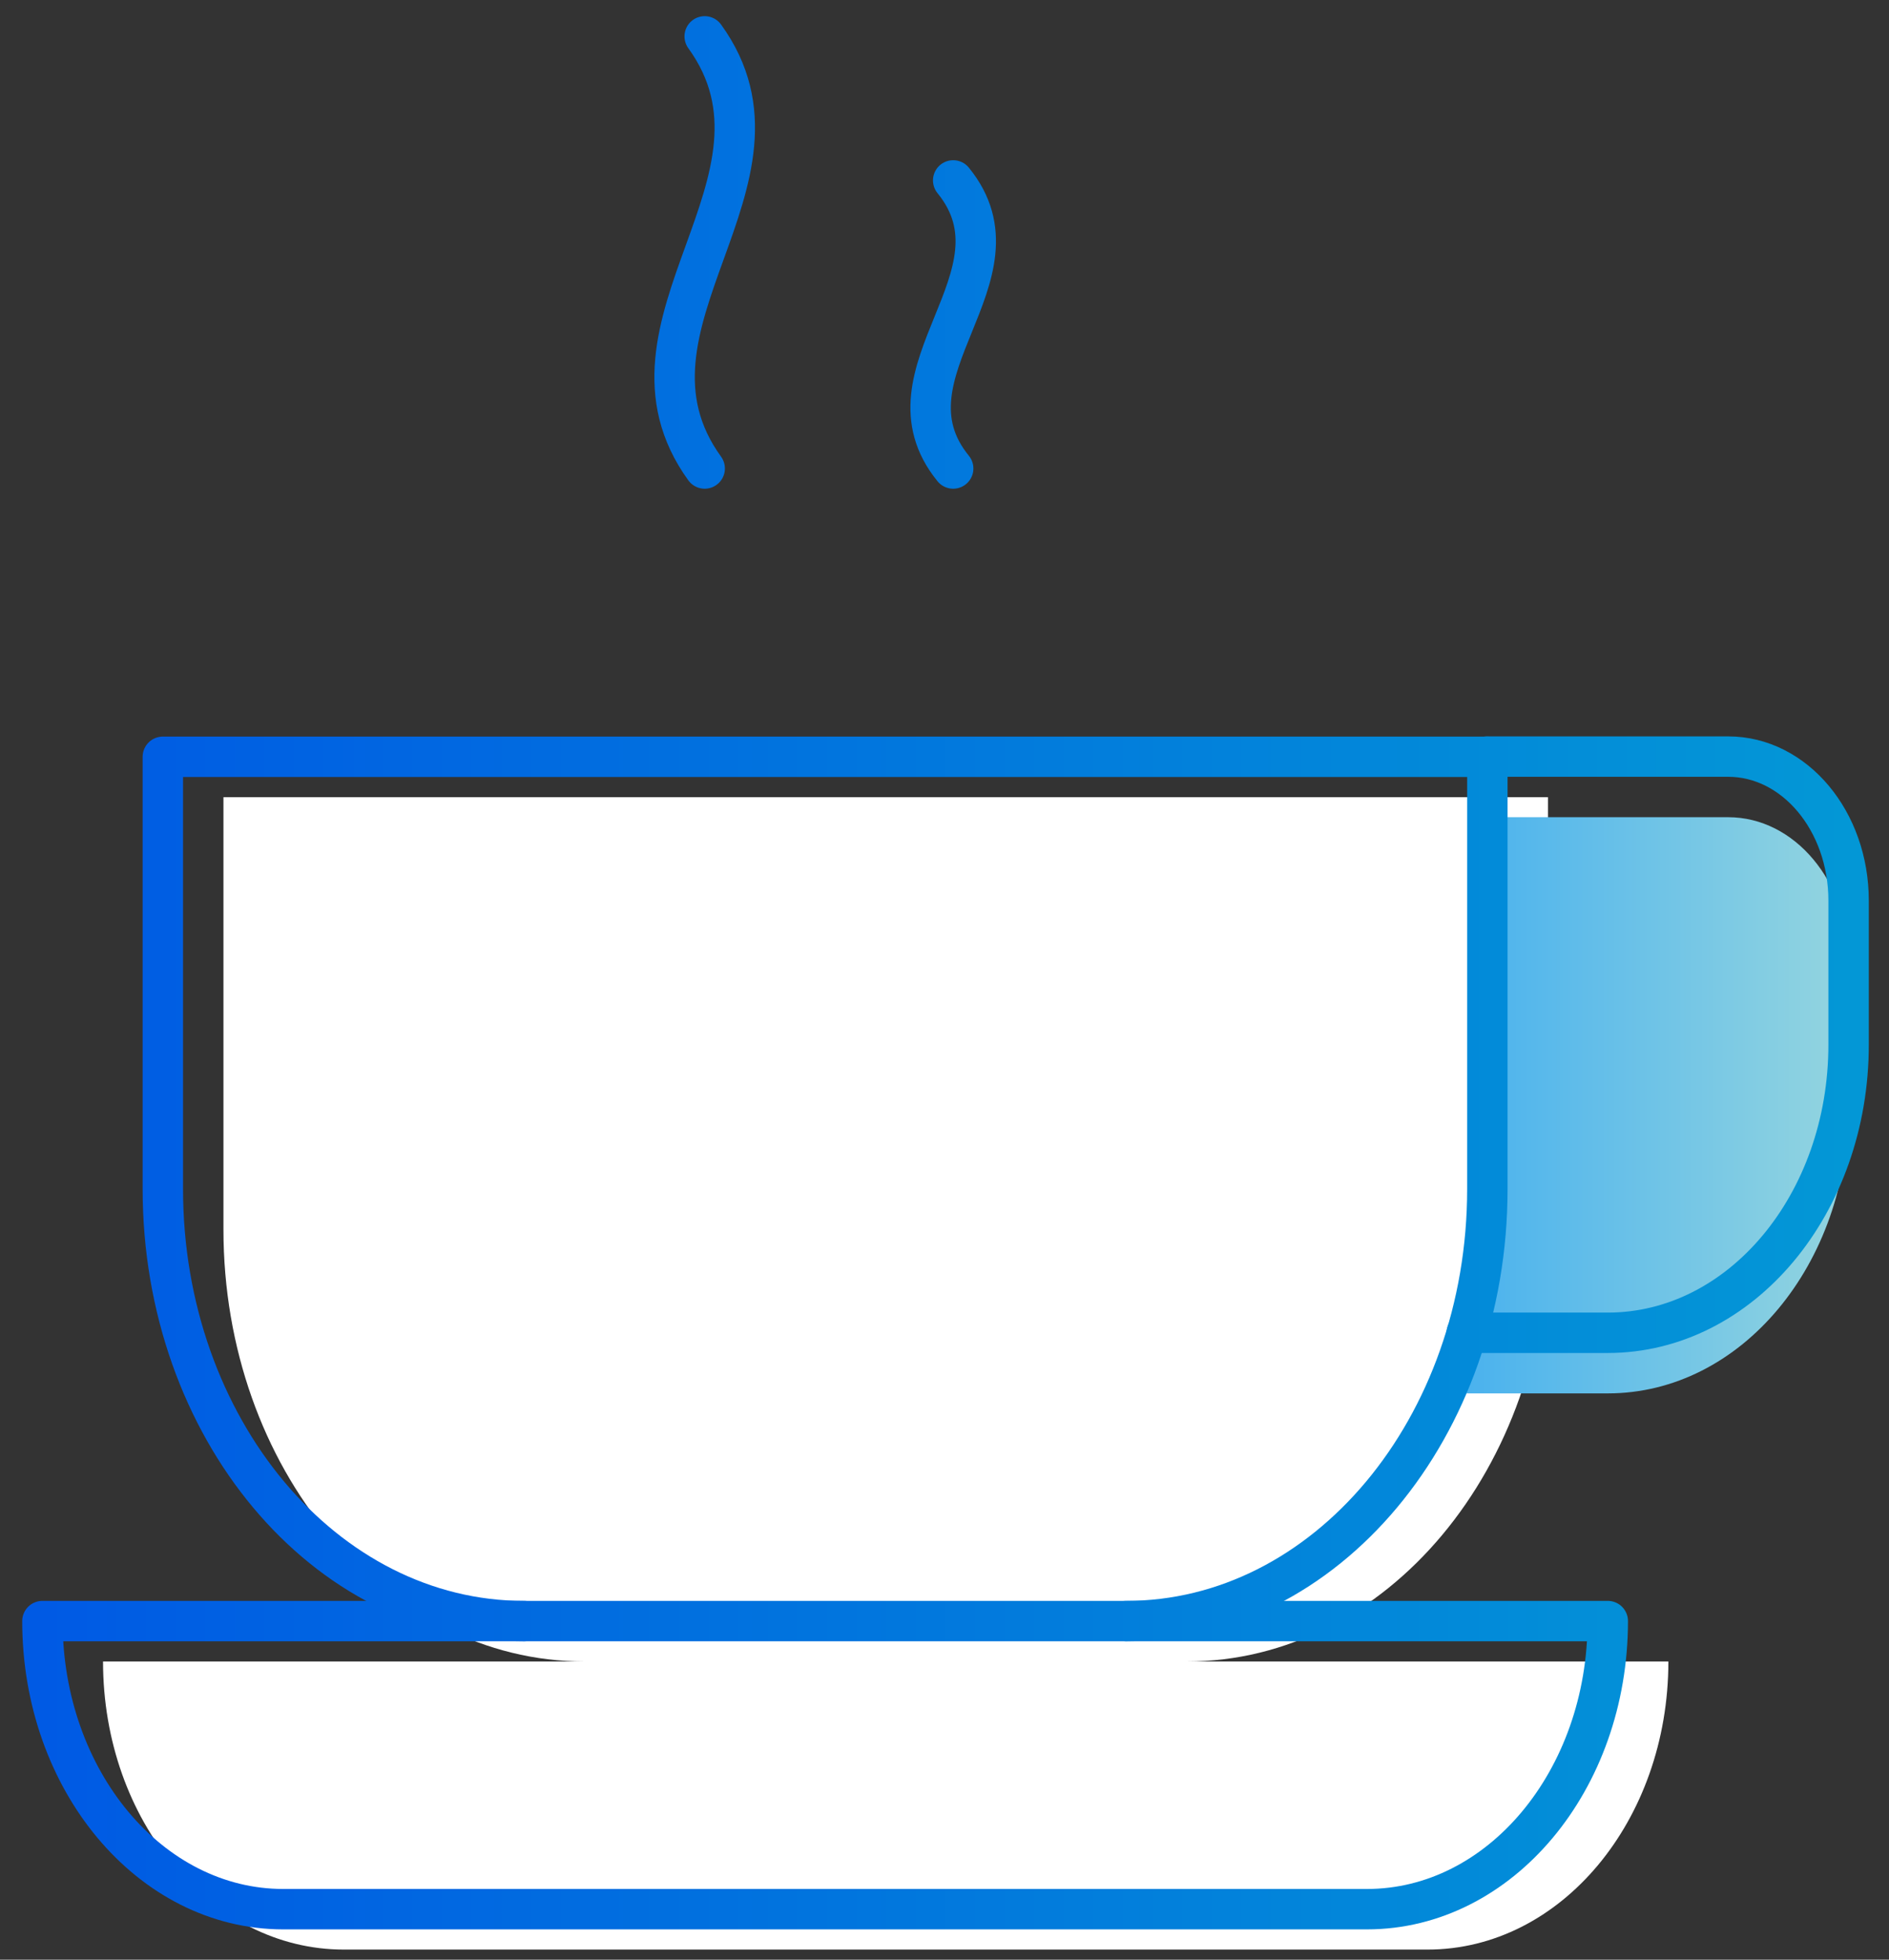
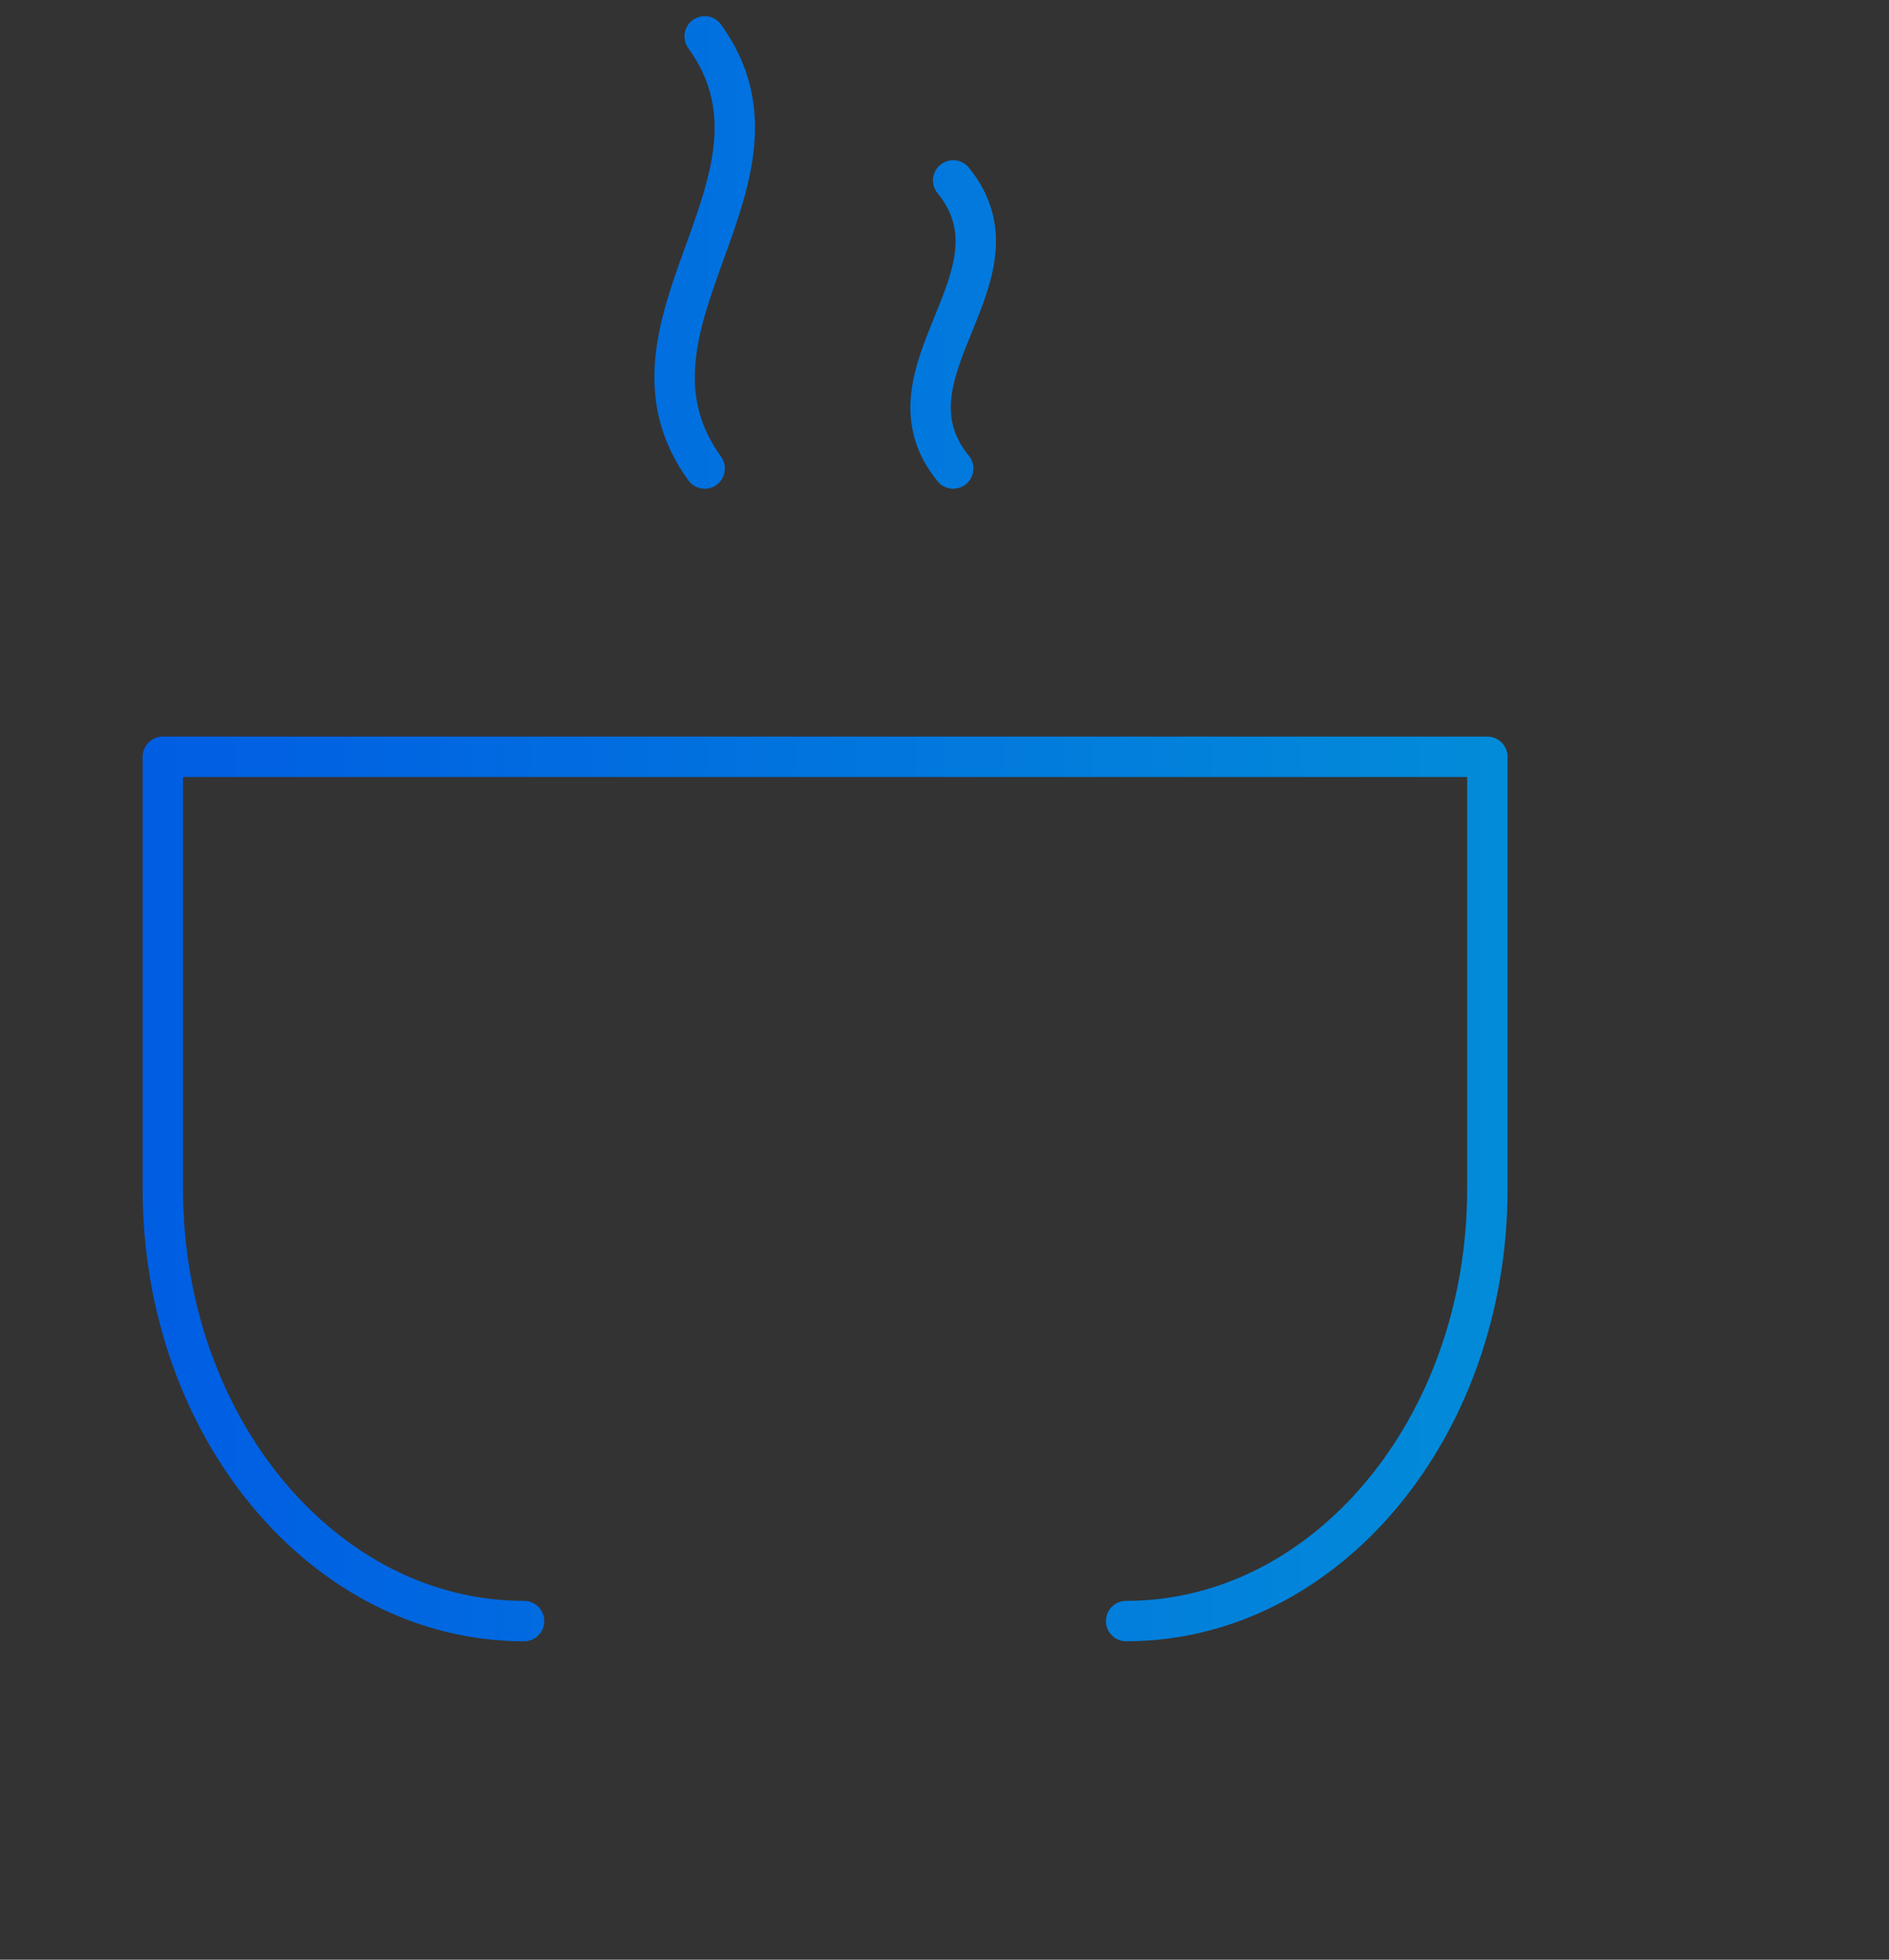
<svg xmlns="http://www.w3.org/2000/svg" id="_レイヤー_2" data-name="レイヤー 2" viewBox="0 0 93.5 97">
  <rect x="0" y="0" width="93.5" height="97" fill="#333333" stroke="none" />
  <defs>
    <linearGradient id="_名称未設定グラデーション_127" data-name="名称未設定グラデーション 127" x1="72.6" y1="54.71" x2="91.5" y2="54.71" gradientUnits="userSpaceOnUse">
      <stop offset="0" stop-color="#4ab2ee" />
      <stop offset="1" stop-color="#94d5df" />
    </linearGradient>
    <linearGradient id="_名称未設定グラデーション_29" data-name="名称未設定グラデーション 29" x1="-2577.9" y1="48.15" x2="-2488.5" y2="48.15" gradientTransform="translate(2580)" gradientUnits="userSpaceOnUse">
      <stop offset="0" stop-color="#005ae4" />
      <stop offset="1" stop-color="#0397d6" />
    </linearGradient>
    <style>.cls-4{fill:none;stroke:url(#_名称未設定グラデーション_29);stroke-linecap:round;stroke-linejoin:round;stroke-width:2px}</style>
  </defs>
  <g id="contents">
    <g id="welfare">
      <g stroke-width="0">
-         <path d="M58.74 82.24c9.88 0 17.88-9.57 17.88-21.39V39.46H11.06v21.39c0 11.82 8 21.39 17.88 21.39H5.1c0 7.88 5.33 14.26 11.92 14.26h53.64c6.59 0 11.92-6.38 11.92-14.26H58.74z" fill="#fff" />
-         <path d="M73.62 40.45h11.92c3.29 0 5.96 3.19 5.96 7.13v7.13c0 7.88-5.33 14.26-11.92 14.26H72.6" fill="url(#_名称未設定グラデーション_127)" />
-       </g>
-       <path class="cls-4" d="M14.02 94.5h53.64c6.59 0 11.92-6.38 11.92-14.26H2.1c0 7.88 5.33 14.26 11.92 14.26zm59.6-57.05h11.92c3.29 0 5.96 3.19 5.96 7.13v7.13c0 7.88-5.33 14.26-11.92 14.26H72.6" />
+         </g>
      <path class="cls-4" d="M55.74 80.24c9.88 0 17.88-9.57 17.88-21.39V37.46H8.06v21.39c0 11.82 8 21.39 17.88 21.39M34.88 1.8c5.16 7.13-5.16 14.26 0 21.39m12.3-14.26c3.87 4.75-3.87 9.51 0 14.26" />
-       <path fill="none" stroke-width="0" d="M0 0h93.5v97H0z" />
    </g>
  </g>
</svg>